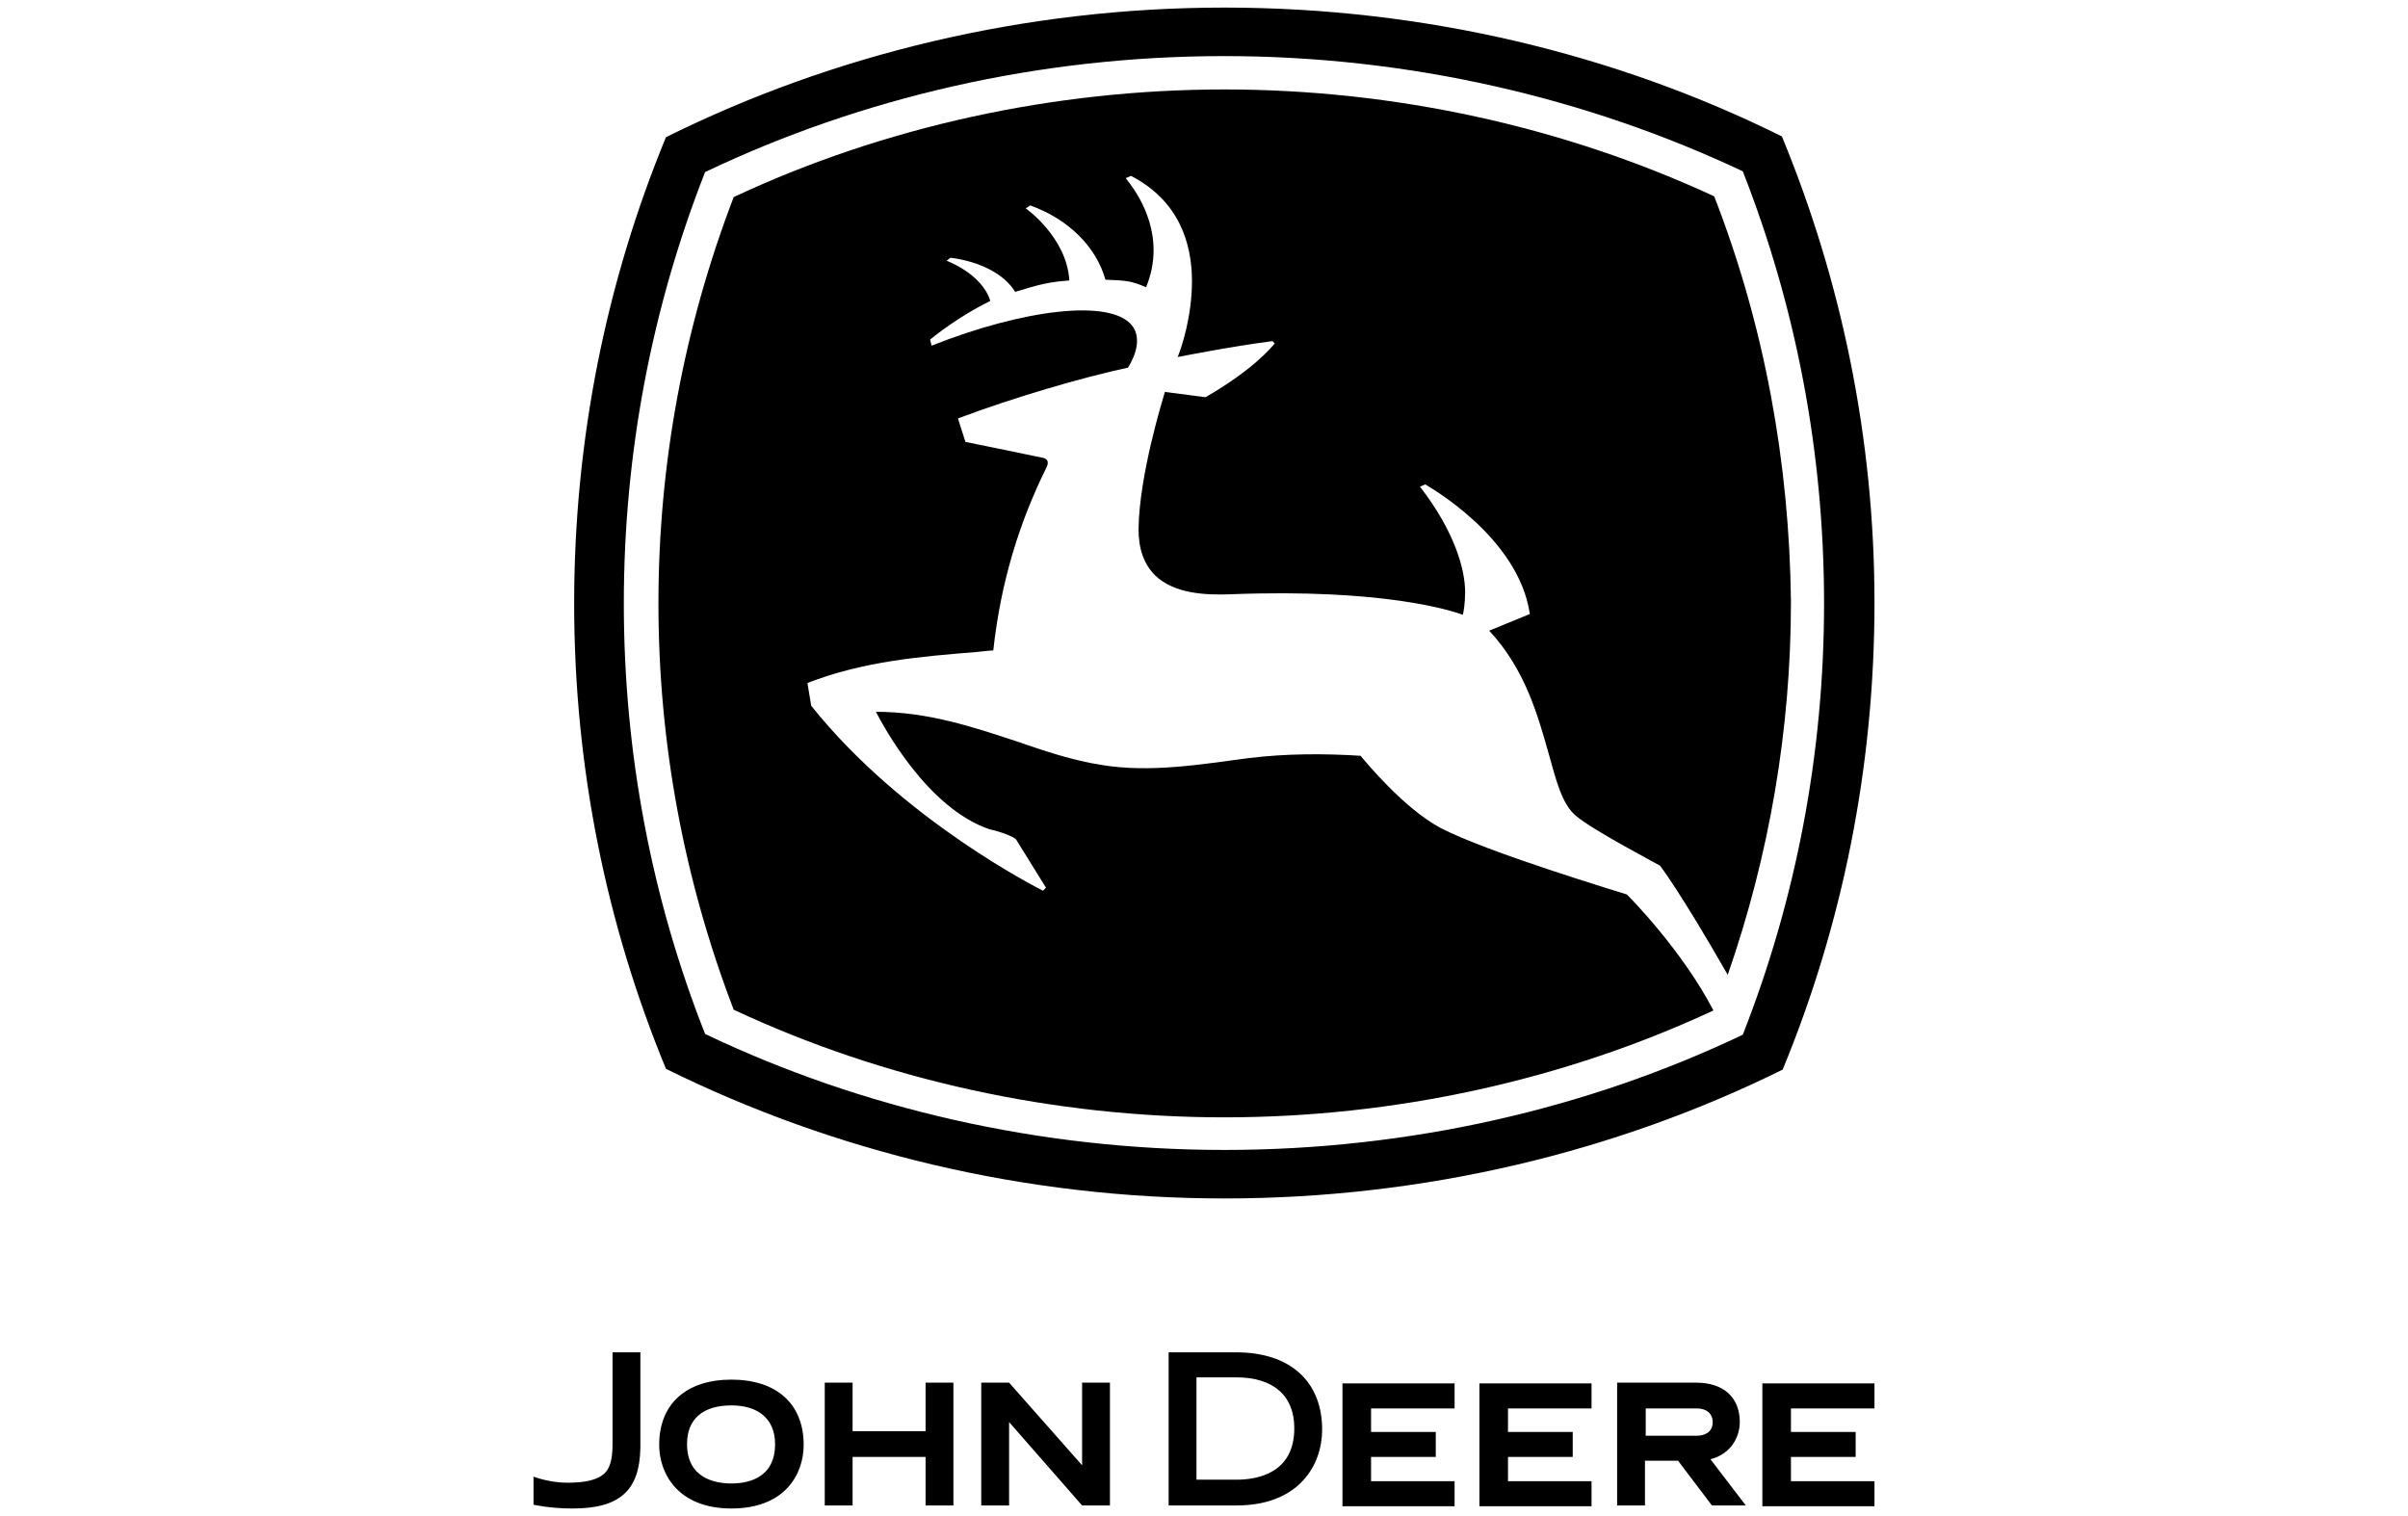
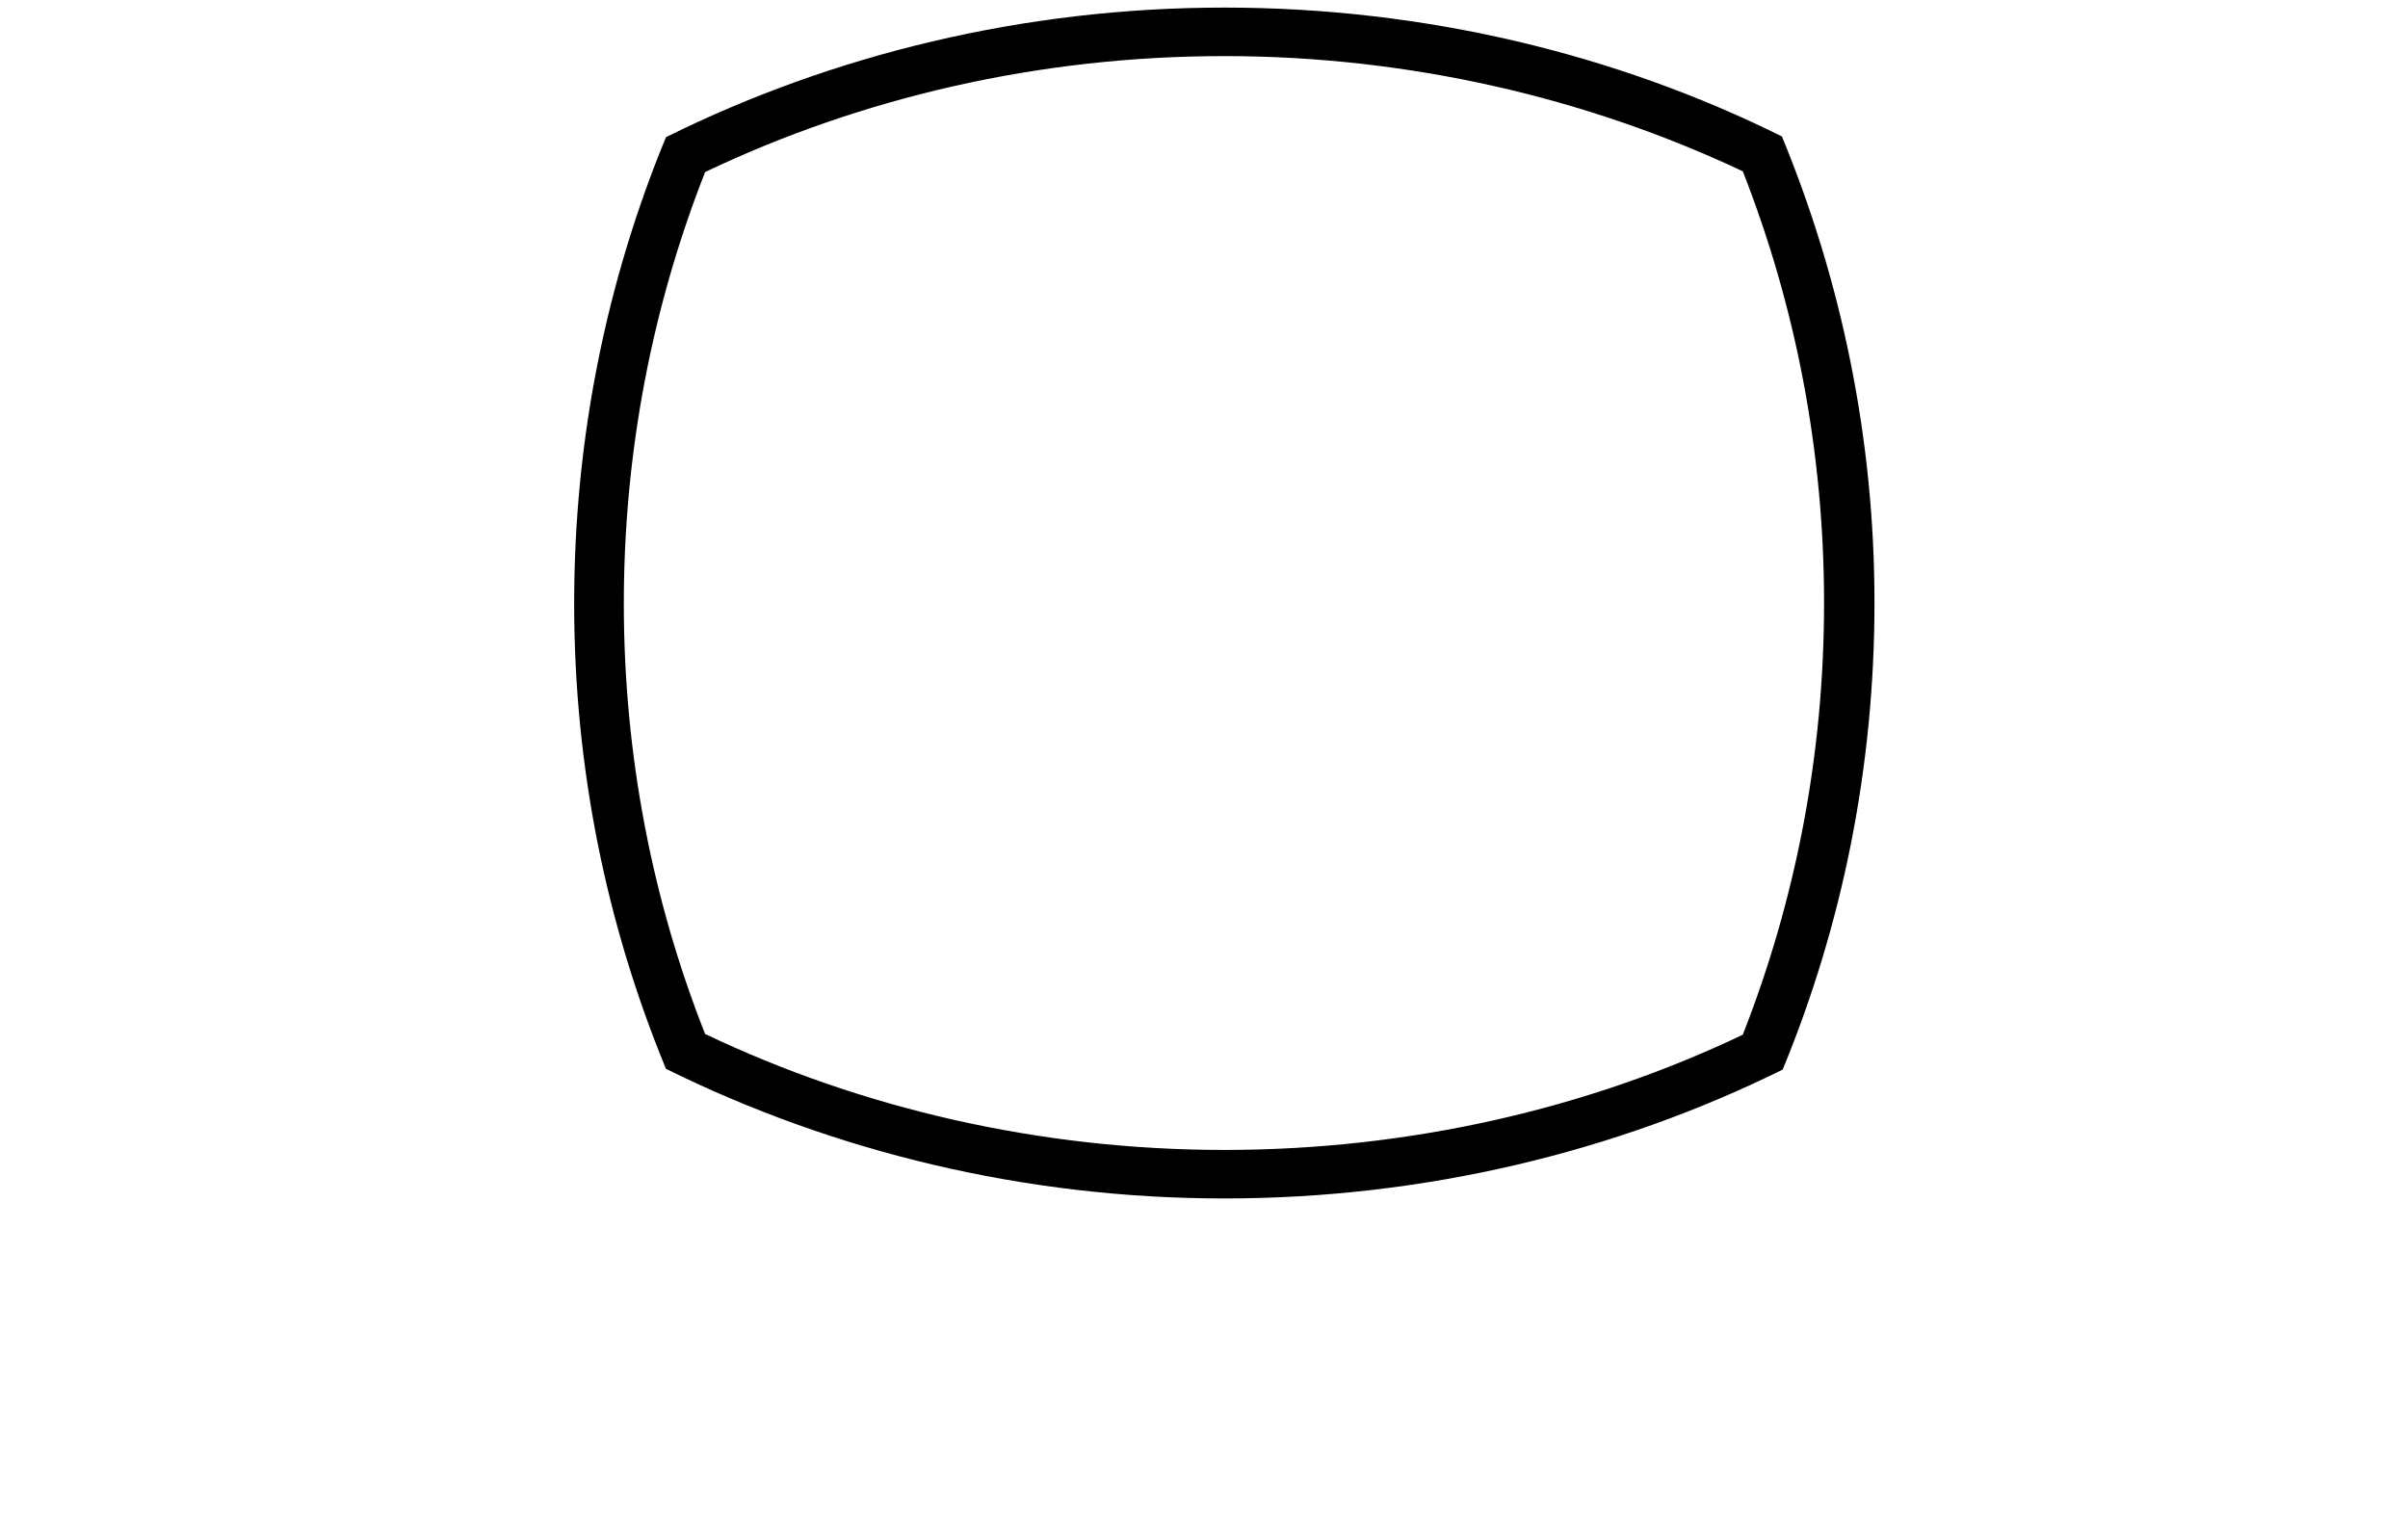
<svg xmlns="http://www.w3.org/2000/svg" width="162" height="102" viewBox="0 0 162 102" fill="none">
-   <path d="M35.893 99.348C35.893 99.348 36.956 99.756 38.171 99.756C39.437 99.756 40.247 99.552 40.702 99.093C41.057 98.736 41.209 98.124 41.209 97.155V90.984H43.082V97.41C43.031 100.266 41.715 101.49 38.526 101.49C36.956 101.49 35.893 101.235 35.893 101.235V99.348ZM44.347 97.206C44.347 99.144 45.613 101.49 49.207 101.49C52.802 101.49 54.067 99.195 54.067 97.206C54.067 94.452 52.245 92.82 49.207 92.82C46.17 92.82 44.347 94.452 44.347 97.206ZM49.207 99.807C48.094 99.807 46.221 99.45 46.221 97.155C46.221 95.472 47.284 94.554 49.207 94.554C51.081 94.554 52.144 95.523 52.144 97.155C52.144 99.45 50.321 99.807 49.207 99.807ZM62.269 93.024V96.288H57.358V93.024H55.485V101.286H57.358V98.022H62.269V101.286H64.142V93.024H62.269ZM92.239 99.603V98.022H96.593V96.339H92.239V94.758H97.858V93.075H90.315V101.337H97.858V99.654H92.239V99.603ZM101.452 99.603V98.022H105.806V96.339H101.452V94.758H107.072V93.075H99.529V101.337H107.072V99.654H101.452V99.603ZM120.487 99.603V98.022H124.841V96.339H120.487V94.758H126.107V93.075H118.564V101.337H126.107V99.654H120.487V99.603ZM80.494 92.667V99.552H83.177C84.645 99.552 87.075 99.093 87.075 96.084C87.075 93.891 85.657 92.667 83.177 92.667H80.494ZM83.177 90.984C86.771 90.984 88.948 92.922 88.948 96.186C88.948 98.532 87.429 101.286 83.177 101.286H78.621V90.984H83.177ZM117.45 101.286H115.172L112.894 98.277H110.666V101.286H108.793V93.024H114.109C115.931 93.024 117.045 93.993 117.045 95.676C117.045 96.645 116.488 97.818 115.071 98.175L117.45 101.286ZM114.159 96.594C114.564 96.594 115.222 96.441 115.222 95.676C115.222 95.115 114.817 94.758 114.159 94.758H110.717V96.594H114.159ZM74.672 101.286V93.024H72.799V98.583L67.888 93.024H66.015V101.286H67.888V95.676L72.799 101.286H74.672ZM115.324 13.209C105.199 8.517 93.808 6.018 82.367 6.018C70.926 6.018 59.484 8.517 49.359 13.26C46.018 21.981 44.297 31.212 44.297 40.596C44.297 49.98 46.018 59.211 49.359 67.932C59.484 72.675 70.926 75.174 82.367 75.174C93.808 75.174 105.199 72.675 115.273 67.983C113.147 63.903 109.654 60.384 109.451 60.18C108.996 60.027 99.984 57.324 96.896 55.692C94.416 54.366 91.834 51.204 91.53 50.847C89.049 50.694 86.569 50.694 84.037 51C80.899 51.408 77.406 52.02 74.064 51.459C72.141 51.153 70.318 50.541 68.394 49.878C65.458 48.909 62.421 47.889 58.927 47.889C59.434 48.858 62.37 54.366 66.572 55.794C66.622 55.794 67.888 56.1 68.344 56.457L70.369 59.721L70.166 59.925C70.065 59.874 60.75 55.233 54.574 47.481L54.321 45.951C58.117 44.472 62.016 44.166 65.762 43.86C65.762 43.86 66.673 43.758 66.825 43.758C67.331 39.117 68.597 35.088 70.419 31.416C70.672 30.855 70.166 30.804 70.166 30.804C68.749 30.498 64.952 29.733 64.952 29.733L64.446 28.152C68.242 26.724 72.799 25.398 75.887 24.735C76.292 24.072 76.494 23.46 76.494 22.95C76.494 22.542 76.393 22.185 76.14 21.879C74.672 20.094 68.85 20.808 62.674 23.256L62.572 22.848C63.636 21.981 65.154 20.961 66.622 20.247C66.066 18.411 63.686 17.544 63.686 17.544L63.939 17.34C65.964 17.595 67.584 18.462 68.293 19.635C69.964 19.125 70.571 18.972 71.938 18.87C71.786 16.014 69.052 14.025 69.002 14.025L69.306 13.821C71.887 14.739 73.761 16.626 74.368 18.819C75.634 18.87 76.089 18.87 77.102 19.329C77.456 18.462 77.608 17.646 77.608 16.83C77.608 14.025 75.735 12.036 75.735 11.985L76.089 11.832C79.329 13.515 80.19 16.371 80.19 18.921C80.19 21.318 79.481 23.409 79.228 24.021C79.228 24.021 82.823 23.307 85.607 22.95L85.759 23.103C85.556 23.358 84.291 24.888 81.101 26.724L78.368 26.367C78.165 27.081 76.646 31.977 76.596 35.598C76.596 36.924 76.95 37.944 77.709 38.709C79.026 39.984 81.202 40.035 82.721 39.984C93.15 39.576 97.706 41.106 98.415 41.361C98.466 41.157 98.567 40.596 98.567 39.831C98.567 38.301 97.858 35.751 95.529 32.742L95.884 32.589C95.934 32.64 102.161 36.057 102.921 41.31L100.187 42.432C102.617 45.033 103.477 48.195 104.186 50.694C104.692 52.53 105.097 54.111 106.009 54.876C107.122 55.845 111.628 58.191 111.679 58.242C111.679 58.242 112.995 59.925 116.235 65.586C119.019 57.579 120.487 49.113 120.487 40.494C120.386 31.161 118.716 21.93 115.324 13.209Z" fill="black" />
  <path d="M119.88 9.18C108.692 3.621 95.783 0.51 82.367 0.51C68.901 0.51 55.991 3.672 44.803 9.231C40.804 18.921 38.627 29.529 38.627 40.596C38.627 51.663 40.804 62.22 44.803 71.91C56.042 77.469 68.901 80.631 82.367 80.631C95.783 80.631 108.692 77.52 119.931 71.961C123.93 62.271 126.107 51.663 126.107 40.545C126.107 29.478 123.879 18.87 119.88 9.18ZM117.248 69.615C106.768 74.613 94.77 77.367 82.367 77.367C69.913 77.367 57.915 74.562 47.436 69.564C43.892 60.588 41.968 50.796 41.968 40.596C41.968 30.396 43.892 20.604 47.436 11.577C57.915 6.579 69.863 3.774 82.367 3.774C94.77 3.774 106.768 6.579 117.248 11.526C120.791 20.553 122.715 30.345 122.715 40.596C122.715 50.796 120.791 60.588 117.248 69.615Z" fill="black" />
</svg>